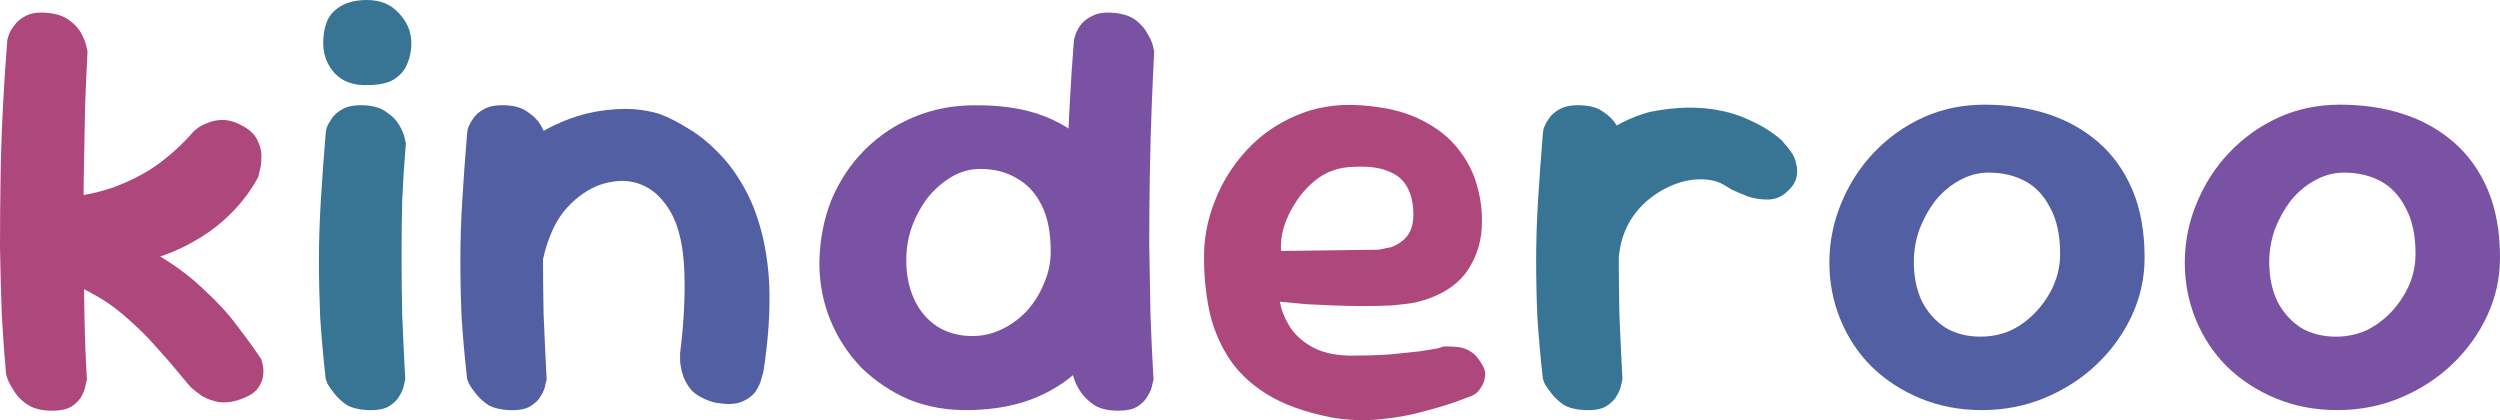
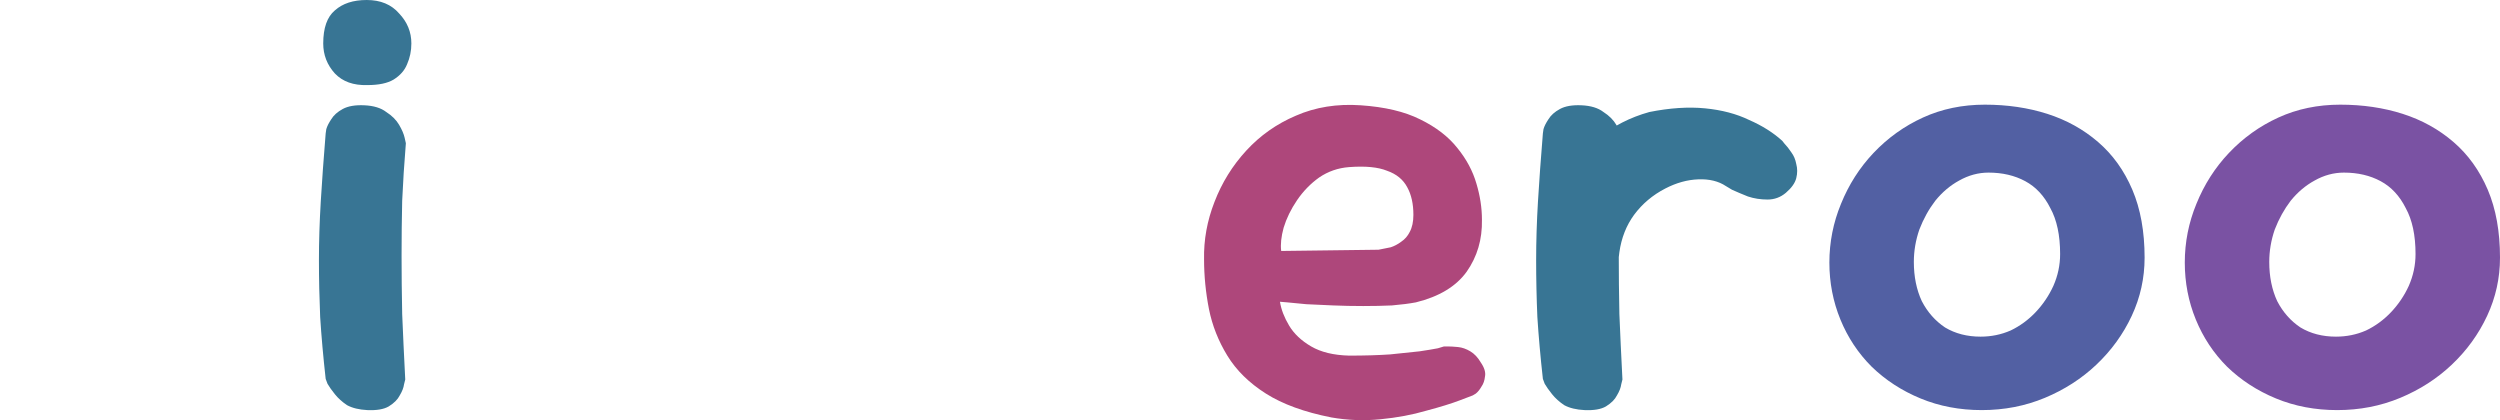
<svg xmlns="http://www.w3.org/2000/svg" width="238" height="40" viewBox="0 0 238 40" fill="none">
-   <path d="M22.958 37.992C22.22 38.264 21.52 38.361 20.86 38.284C20.239 38.167 19.695 37.973 19.229 37.701C18.801 37.39 18.452 37.118 18.18 36.885C17.947 36.613 17.83 36.477 17.83 36.477C16.781 35.195 15.849 34.108 15.033 33.214C14.217 32.282 13.46 31.505 12.761 30.883C12.101 30.262 11.46 29.718 10.838 29.252C10.216 28.786 9.575 28.378 8.915 28.028C8.255 27.64 7.517 27.271 6.701 26.921L5.361 18.88C7.575 18.724 9.498 18.336 11.129 17.714C12.8 17.054 14.217 16.277 15.383 15.383C16.587 14.451 17.597 13.499 18.413 12.528C18.413 12.528 18.529 12.431 18.762 12.237C18.996 12.043 19.326 11.868 19.753 11.712C20.18 11.518 20.666 11.421 21.21 11.421C21.793 11.421 22.433 11.615 23.133 12.004C23.832 12.392 24.298 12.858 24.531 13.402C24.803 13.946 24.919 14.49 24.881 15.034C24.881 15.539 24.822 15.966 24.706 16.316C24.628 16.665 24.589 16.84 24.589 16.84C23.968 18.006 23.172 19.093 22.2 20.103C21.268 21.075 20.2 21.929 18.996 22.667C17.791 23.405 16.548 23.988 15.266 24.415C13.985 24.843 12.703 25.115 11.421 25.231L11.188 22.667C12.78 23.095 14.256 23.755 15.616 24.648C17.014 25.503 18.296 26.494 19.462 27.62C20.666 28.708 21.715 29.854 22.608 31.058C23.502 32.224 24.259 33.272 24.881 34.205C24.881 34.205 24.919 34.36 24.997 34.671C25.075 34.943 25.094 35.292 25.055 35.72C25.017 36.147 24.842 36.574 24.531 37.002C24.22 37.39 23.696 37.72 22.958 37.992ZM4.953 39.099C4.098 39.099 3.38 38.944 2.797 38.633C2.214 38.284 1.767 37.876 1.457 37.41C1.146 36.944 0.913 36.536 0.757 36.186C0.641 35.836 0.583 35.661 0.583 35.661C0.427 33.991 0.291 32.126 0.175 30.067C0.097 27.97 0.039 25.794 0 23.541C0 21.249 0.019 18.957 0.058 16.665C0.097 14.373 0.175 12.14 0.291 9.964C0.408 7.75 0.544 5.691 0.699 3.788C0.699 3.788 0.738 3.652 0.816 3.38C0.893 3.108 1.068 2.797 1.34 2.447C1.612 2.059 1.981 1.748 2.447 1.515C2.952 1.243 3.632 1.146 4.487 1.224C5.38 1.301 6.079 1.534 6.584 1.923C7.128 2.311 7.517 2.739 7.75 3.205C7.983 3.632 8.138 4.021 8.216 4.37C8.294 4.72 8.332 4.895 8.332 4.895C8.255 6.41 8.177 8.158 8.099 10.139C8.06 12.12 8.022 14.218 7.983 16.432C7.944 18.646 7.925 20.919 7.925 23.25C7.963 25.542 8.002 27.795 8.041 30.009C8.08 32.185 8.158 34.224 8.274 36.128C8.274 36.128 8.235 36.283 8.158 36.594C8.119 36.905 8.002 37.254 7.808 37.643C7.614 38.031 7.284 38.381 6.817 38.692C6.39 38.964 5.769 39.099 4.953 39.099Z" fill="#AE477B" />
  <path d="M34.967 39.041C34.19 39.002 33.549 38.847 33.044 38.575C32.578 38.264 32.189 37.915 31.878 37.526C31.568 37.138 31.335 36.807 31.179 36.536C31.063 36.225 31.004 36.069 31.004 36.069C30.771 33.972 30.596 32.01 30.48 30.184C30.402 28.358 30.363 26.552 30.363 24.765C30.363 22.978 30.422 21.113 30.538 19.171C30.655 17.229 30.81 15.073 31.004 12.703C31.004 12.703 31.024 12.567 31.063 12.295C31.14 12.023 31.296 11.712 31.529 11.363C31.762 10.974 32.131 10.644 32.636 10.372C33.141 10.1 33.821 9.984 34.675 10.023C35.569 10.061 36.268 10.275 36.773 10.664C37.317 11.013 37.725 11.421 37.997 11.887C38.269 12.353 38.443 12.761 38.521 13.111C38.599 13.46 38.638 13.635 38.638 13.635C38.482 15.539 38.366 17.365 38.288 19.113C38.249 20.861 38.23 22.609 38.23 24.357C38.23 26.105 38.249 27.95 38.288 29.893C38.366 31.796 38.463 33.874 38.579 36.128C38.579 36.128 38.54 36.283 38.463 36.594C38.424 36.905 38.288 37.254 38.055 37.643C37.861 38.031 37.511 38.381 37.006 38.692C36.54 38.964 35.86 39.08 34.967 39.041ZM34.967 8.1C33.646 8.138 32.617 7.769 31.878 6.992C31.14 6.177 30.771 5.225 30.771 4.137C30.771 2.661 31.14 1.612 31.878 0.991C32.617 0.33 33.627 0 34.908 0C36.229 0 37.258 0.427 37.997 1.282C38.773 2.098 39.162 3.049 39.162 4.137C39.162 4.836 39.026 5.497 38.754 6.118C38.521 6.701 38.094 7.187 37.472 7.575C36.889 7.925 36.054 8.1 34.967 8.1Z" fill="#387594" />
-   <path d="M67.892 38.284C66.998 38.012 66.318 37.643 65.852 37.176C65.425 36.672 65.133 36.147 64.978 35.603C64.823 35.059 64.745 34.593 64.745 34.205C64.745 33.816 64.745 33.622 64.745 33.622C65.095 30.864 65.231 28.3 65.153 25.93C65.075 23.522 64.648 21.618 63.871 20.22C63.172 19.016 62.337 18.18 61.365 17.714C60.394 17.248 59.365 17.112 58.277 17.306C57.19 17.462 56.141 17.928 55.131 18.705C54.043 19.559 53.227 20.57 52.684 21.735C52.14 22.9 51.771 24.105 51.576 25.348C51.382 26.591 51.266 27.737 51.227 28.786C51.227 29.873 51.227 30.806 51.227 31.583C51.227 32.321 51.227 32.962 51.227 33.505C51.266 34.049 51.285 34.574 51.285 35.079C51.285 35.079 51.285 35.195 51.285 35.428C51.285 35.661 51.207 35.933 51.052 36.244C50.935 36.555 50.683 36.846 50.294 37.118C49.945 37.351 49.401 37.507 48.663 37.584C48.041 37.623 47.478 37.468 46.973 37.118C46.468 36.769 46.08 36.438 45.808 36.128C45.536 35.778 45.4 35.603 45.4 35.603C45.011 34.982 44.778 34.38 44.701 33.797C44.662 33.214 44.662 32.534 44.701 31.757C44.778 30.942 44.739 29.932 44.584 28.727C44.429 27.251 44.351 25.969 44.351 24.881C44.351 23.755 44.429 22.745 44.584 21.851C44.739 20.919 44.992 20.045 45.342 19.229C45.691 18.375 46.177 17.501 46.798 16.607C47.614 15.558 48.624 14.587 49.828 13.694C51.032 12.8 52.353 12.062 53.791 11.479C55.228 10.897 56.723 10.547 58.277 10.43C59.831 10.275 61.327 10.411 62.764 10.838C63.696 11.188 64.648 11.674 65.619 12.295C66.59 12.878 67.523 13.635 68.416 14.568C69.348 15.5 70.183 16.646 70.922 18.006C71.66 19.326 72.242 20.919 72.67 22.784C73.097 24.765 73.291 26.746 73.252 28.727C73.252 30.67 73.058 32.903 72.67 35.428C72.67 35.428 72.611 35.623 72.495 36.011C72.417 36.4 72.223 36.827 71.912 37.293C71.601 37.72 71.135 38.051 70.514 38.284C69.892 38.517 69.018 38.517 67.892 38.284ZM48.43 39.041C47.653 39.002 47.012 38.847 46.507 38.575C46.041 38.264 45.652 37.915 45.342 37.526C45.031 37.138 44.798 36.807 44.642 36.536C44.526 36.225 44.468 36.069 44.468 36.069C44.234 33.972 44.06 32.01 43.943 30.184C43.865 28.358 43.827 26.552 43.827 24.765C43.827 22.978 43.885 21.113 44.002 19.171C44.118 17.229 44.273 15.073 44.468 12.703C44.468 12.703 44.487 12.567 44.526 12.295C44.604 12.023 44.759 11.712 44.992 11.363C45.225 10.974 45.594 10.644 46.099 10.372C46.604 10.1 47.284 9.984 48.139 10.023C49.032 10.061 49.731 10.275 50.236 10.664C50.78 11.013 51.188 11.421 51.46 11.887C51.732 12.353 51.907 12.761 51.984 13.111C52.062 13.46 52.101 13.635 52.101 13.635C51.945 15.539 51.829 17.365 51.751 19.113C51.712 20.861 51.693 22.609 51.693 24.357C51.693 26.105 51.712 27.95 51.751 29.893C51.829 31.796 51.926 33.874 52.042 36.128C52.042 36.128 52.004 36.283 51.926 36.594C51.887 36.905 51.751 37.254 51.518 37.643C51.324 38.031 50.974 38.381 50.469 38.692C50.003 38.964 49.323 39.08 48.43 39.041Z" fill="#5260A3" />
-   <path d="M92.278 39.041C90.219 39.08 88.316 38.75 86.568 38.051C84.859 37.312 83.344 36.303 82.023 35.02C80.741 33.7 79.751 32.185 79.051 30.475C78.352 28.766 78.003 26.94 78.003 24.998C78.041 22.823 78.43 20.822 79.168 18.996C79.945 17.17 80.994 15.597 82.314 14.276C83.674 12.917 85.247 11.868 87.034 11.13C88.821 10.392 90.725 10.023 92.745 10.023C95.813 9.984 98.397 10.489 100.494 11.537C102.592 12.548 104.185 14.14 105.272 16.316C106.399 18.452 106.962 21.191 106.962 24.532C106.962 26.474 106.651 28.319 106.03 30.067C105.408 31.777 104.476 33.311 103.233 34.671C102.029 35.992 100.514 37.041 98.688 37.818C96.862 38.594 94.726 39.002 92.278 39.041ZM92.57 31.991C93.541 31.991 94.473 31.777 95.367 31.349C96.26 30.922 97.056 30.34 97.756 29.601C98.455 28.824 98.999 27.95 99.387 26.979C99.814 26.008 100.028 24.998 100.028 23.949C100.028 22.123 99.737 20.647 99.154 19.521C98.571 18.355 97.775 17.501 96.765 16.957C95.794 16.374 94.648 16.083 93.327 16.083C92.356 16.083 91.443 16.335 90.589 16.84C89.734 17.345 88.977 18.006 88.316 18.821C87.695 19.637 87.19 20.57 86.801 21.618C86.451 22.628 86.277 23.677 86.277 24.765C86.277 26.163 86.529 27.407 87.034 28.494C87.539 29.582 88.258 30.437 89.19 31.058C90.161 31.68 91.288 31.991 92.57 31.991ZM106.438 39.099C105.583 39.099 104.864 38.944 104.282 38.633C103.738 38.284 103.291 37.876 102.942 37.41C102.631 36.944 102.417 36.536 102.301 36.186C102.184 35.836 102.126 35.661 102.126 35.661C101.932 33.991 101.776 32.126 101.66 30.067C101.582 27.97 101.524 25.794 101.485 23.541C101.485 21.249 101.504 18.957 101.543 16.665C101.621 14.373 101.718 12.14 101.834 9.964C101.951 7.75 102.087 5.691 102.242 3.788C102.242 3.788 102.281 3.652 102.359 3.38C102.437 3.108 102.592 2.797 102.825 2.447C103.097 2.059 103.485 1.748 103.99 1.515C104.495 1.243 105.175 1.146 106.03 1.224C106.923 1.301 107.622 1.534 108.127 1.923C108.632 2.311 109.001 2.739 109.235 3.205C109.506 3.632 109.681 4.021 109.759 4.37C109.837 4.72 109.876 4.895 109.876 4.895C109.798 6.41 109.72 8.158 109.642 10.139C109.565 12.12 109.506 14.218 109.468 16.432C109.429 18.646 109.409 20.919 109.409 23.25C109.448 25.542 109.487 27.795 109.526 30.009C109.604 32.185 109.701 34.224 109.817 36.128C109.817 36.128 109.778 36.283 109.701 36.594C109.662 36.905 109.526 37.254 109.293 37.643C109.099 38.031 108.768 38.381 108.302 38.692C107.875 38.964 107.253 39.099 106.438 39.099Z" fill="#7A52A3" />
  <path d="M126.747 39.74C124.183 39.235 122.104 38.478 120.512 37.468C118.919 36.458 117.695 35.254 116.841 33.855C115.986 32.457 115.404 30.98 115.093 29.427C114.782 27.834 114.627 26.261 114.627 24.707C114.588 22.842 114.918 21.016 115.617 19.229C116.316 17.403 117.326 15.772 118.647 14.335C119.968 12.897 121.541 11.79 123.367 11.013C125.232 10.197 127.29 9.867 129.543 10.023C131.835 10.178 133.719 10.625 135.195 11.363C136.71 12.101 137.895 13.014 138.75 14.101C139.604 15.15 140.207 16.277 140.556 17.481C140.906 18.646 141.081 19.793 141.081 20.919C141.119 22.784 140.634 24.435 139.624 25.872C138.614 27.271 137.002 28.242 134.788 28.786C134.166 28.902 133.409 28.999 132.515 29.077C131.661 29.116 130.748 29.135 129.777 29.135C128.805 29.135 127.854 29.116 126.921 29.077C125.989 29.038 125.134 28.999 124.358 28.96C123.619 28.883 123.017 28.824 122.551 28.786C122.085 28.747 121.852 28.727 121.852 28.727C121.969 29.465 122.26 30.223 122.726 31C123.192 31.777 123.891 32.437 124.824 32.981C125.756 33.525 126.96 33.816 128.436 33.855C129.912 33.855 131.214 33.816 132.34 33.739C133.467 33.622 134.399 33.525 135.137 33.447C135.914 33.331 136.497 33.234 136.885 33.156C137.274 33.039 137.468 32.981 137.468 32.981C137.468 32.981 137.584 32.981 137.818 32.981C138.089 32.981 138.42 33.001 138.808 33.039C139.197 33.078 139.585 33.214 139.974 33.447C140.362 33.68 140.692 34.03 140.964 34.496C141.314 35.001 141.45 35.448 141.372 35.836C141.333 36.225 141.217 36.555 141.022 36.827C140.867 37.099 140.692 37.312 140.498 37.468C140.304 37.584 140.207 37.643 140.207 37.643C140.207 37.643 139.799 37.798 138.983 38.109C138.167 38.42 137.099 38.75 135.778 39.099C134.457 39.488 133.001 39.76 131.408 39.915C129.854 40.071 128.3 40.012 126.747 39.74ZM121.969 23.891L131.233 23.774C131.233 23.774 131.33 23.755 131.525 23.716C131.758 23.677 132.049 23.619 132.399 23.541C132.748 23.425 133.078 23.25 133.389 23.017C133.739 22.784 134.011 22.473 134.205 22.084C134.438 21.657 134.555 21.113 134.555 20.453C134.555 19.404 134.36 18.53 133.972 17.831C133.583 17.093 132.942 16.568 132.049 16.257C131.194 15.908 129.99 15.791 128.436 15.908C127.387 15.986 126.436 16.316 125.581 16.898C124.765 17.481 124.066 18.2 123.483 19.054C122.901 19.909 122.474 20.783 122.202 21.677C121.969 22.531 121.891 23.269 121.969 23.891Z" fill="#AE477B" />
  <path d="M150.378 34.147C149.717 34.224 149.193 34.069 148.804 33.68C148.416 33.253 148.125 32.748 147.93 32.165C147.775 31.583 147.678 31.078 147.639 30.65C147.6 30.184 147.581 29.951 147.581 29.951C147.348 29.019 147.192 28.3 147.115 27.795C147.037 27.251 146.998 26.804 146.998 26.455C147.037 26.105 147.076 25.736 147.115 25.348C147.153 24.92 147.173 24.357 147.173 23.658C147.328 21.366 147.833 19.346 148.688 17.598C149.542 15.811 150.688 14.335 152.126 13.169C153.563 12.004 155.195 11.168 157.02 10.664C158.963 10.275 160.73 10.159 162.323 10.314C163.915 10.469 165.314 10.838 166.518 11.421C167.761 11.965 168.81 12.625 169.665 13.402C169.665 13.402 169.742 13.499 169.898 13.694C170.092 13.888 170.306 14.16 170.539 14.509C170.772 14.82 170.927 15.189 171.005 15.617C171.121 16.044 171.121 16.491 171.005 16.957C170.888 17.423 170.558 17.889 170.014 18.355C169.509 18.782 168.926 18.996 168.266 18.996C167.606 18.996 166.984 18.899 166.402 18.705C165.819 18.472 165.314 18.258 164.887 18.064C164.498 17.831 164.304 17.714 164.304 17.714C163.605 17.248 162.731 17.034 161.682 17.073C160.633 17.112 159.584 17.403 158.535 17.947C157.331 18.569 156.34 19.404 155.564 20.453C154.825 21.463 154.359 22.648 154.165 24.007C154.049 24.94 153.951 25.736 153.874 26.396C153.835 27.018 153.796 27.601 153.757 28.145C153.757 28.65 153.757 29.194 153.757 29.776C153.757 30.359 153.777 31.039 153.815 31.816C153.815 31.816 153.738 31.991 153.582 32.34C153.427 32.69 153.097 33.059 152.592 33.447C152.087 33.797 151.349 34.03 150.378 34.147ZM150.844 39.041C150.067 39.002 149.426 38.847 148.921 38.575C148.455 38.264 148.066 37.915 147.756 37.526C147.445 37.138 147.212 36.807 147.056 36.536C146.94 36.225 146.882 36.069 146.882 36.069C146.648 33.972 146.474 32.01 146.357 30.184C146.279 28.358 146.241 26.552 146.241 24.765C146.241 22.978 146.299 21.113 146.415 19.171C146.532 17.229 146.687 15.073 146.882 12.703C146.882 12.703 146.901 12.567 146.94 12.295C147.017 12.023 147.173 11.712 147.406 11.363C147.639 10.974 148.008 10.644 148.513 10.372C149.018 10.1 149.698 9.984 150.552 10.023C151.446 10.061 152.145 10.275 152.65 10.664C153.194 11.013 153.602 11.421 153.874 11.887C154.146 12.353 154.32 12.761 154.398 13.111C154.476 13.46 154.515 13.635 154.515 13.635C154.359 15.539 154.243 17.365 154.165 19.113C154.126 20.861 154.107 22.609 154.107 24.357C154.107 26.105 154.126 27.95 154.165 29.893C154.243 31.796 154.34 33.874 154.456 36.128C154.456 36.128 154.418 36.283 154.34 36.594C154.301 36.905 154.165 37.254 153.932 37.643C153.738 38.031 153.388 38.381 152.883 38.692C152.417 38.964 151.737 39.08 150.844 39.041Z" fill="#387594" />
  <path d="M188.666 39.041C186.568 39.041 184.626 38.672 182.839 37.934C181.052 37.196 179.498 36.186 178.178 34.904C176.896 33.622 175.905 32.126 175.206 30.417C174.507 28.708 174.157 26.901 174.157 24.998C174.157 23.056 174.526 21.191 175.264 19.404C176.002 17.578 177.032 15.966 178.352 14.568C179.712 13.13 181.285 12.004 183.072 11.188C184.859 10.372 186.821 9.964 188.957 9.964C191.094 9.964 193.075 10.256 194.901 10.838C196.727 11.421 198.339 12.315 199.737 13.519C201.136 14.723 202.223 16.238 203 18.064C203.777 19.89 204.166 22.046 204.166 24.532C204.166 26.474 203.758 28.319 202.942 30.067C202.126 31.816 201 33.37 199.562 34.729C198.164 36.05 196.532 37.099 194.668 37.876C192.803 38.653 190.803 39.041 188.666 39.041ZM188.55 32.049C189.56 32.049 190.511 31.855 191.405 31.466C192.298 31.039 193.094 30.456 193.794 29.718C194.493 28.98 195.056 28.145 195.483 27.212C195.911 26.241 196.124 25.231 196.124 24.182C196.124 22.395 195.814 20.939 195.192 19.812C194.609 18.646 193.813 17.792 192.803 17.248C191.793 16.704 190.628 16.432 189.307 16.432C188.336 16.432 187.404 16.685 186.51 17.19C185.655 17.656 184.898 18.297 184.238 19.113C183.616 19.928 183.111 20.841 182.723 21.851C182.373 22.861 182.198 23.891 182.198 24.94C182.198 26.338 182.451 27.581 182.956 28.669C183.5 29.718 184.238 30.553 185.17 31.175C186.141 31.757 187.268 32.049 188.55 32.049Z" fill="#5260A3" />
  <path d="M222.501 39.041C220.403 39.041 218.461 38.672 216.674 37.934C214.887 37.196 213.333 36.186 212.012 34.904C210.73 33.622 209.74 32.126 209.04 30.417C208.341 28.708 207.992 26.901 207.992 24.998C207.992 23.056 208.361 21.191 209.099 19.404C209.837 17.578 210.866 15.966 212.187 14.568C213.547 13.13 215.12 12.004 216.907 11.188C218.694 10.372 220.655 9.964 222.792 9.964C224.928 9.964 226.91 10.256 228.735 10.838C230.561 11.421 232.173 12.315 233.572 13.519C234.97 14.723 236.058 16.238 236.835 18.064C237.612 19.89 238 22.046 238 24.532C238 26.474 237.592 28.319 236.776 30.067C235.961 31.816 234.834 33.37 233.397 34.729C231.998 36.05 230.367 37.099 228.502 37.876C226.638 38.653 224.637 39.041 222.501 39.041ZM222.384 32.049C223.394 32.049 224.346 31.855 225.239 31.466C226.133 31.039 226.929 30.456 227.628 29.718C228.327 28.98 228.891 28.145 229.318 27.212C229.745 26.241 229.959 25.231 229.959 24.182C229.959 22.395 229.648 20.939 229.027 19.812C228.444 18.646 227.648 17.792 226.638 17.248C225.628 16.704 224.462 16.432 223.141 16.432C222.17 16.432 221.238 16.685 220.345 17.19C219.49 17.656 218.733 18.297 218.072 19.113C217.451 19.928 216.946 20.841 216.557 21.851C216.208 22.861 216.033 23.891 216.033 24.94C216.033 26.338 216.285 27.581 216.79 28.669C217.334 29.718 218.072 30.553 219.004 31.175C219.976 31.757 221.102 32.049 222.384 32.049Z" fill="#7A52A3" />
</svg>